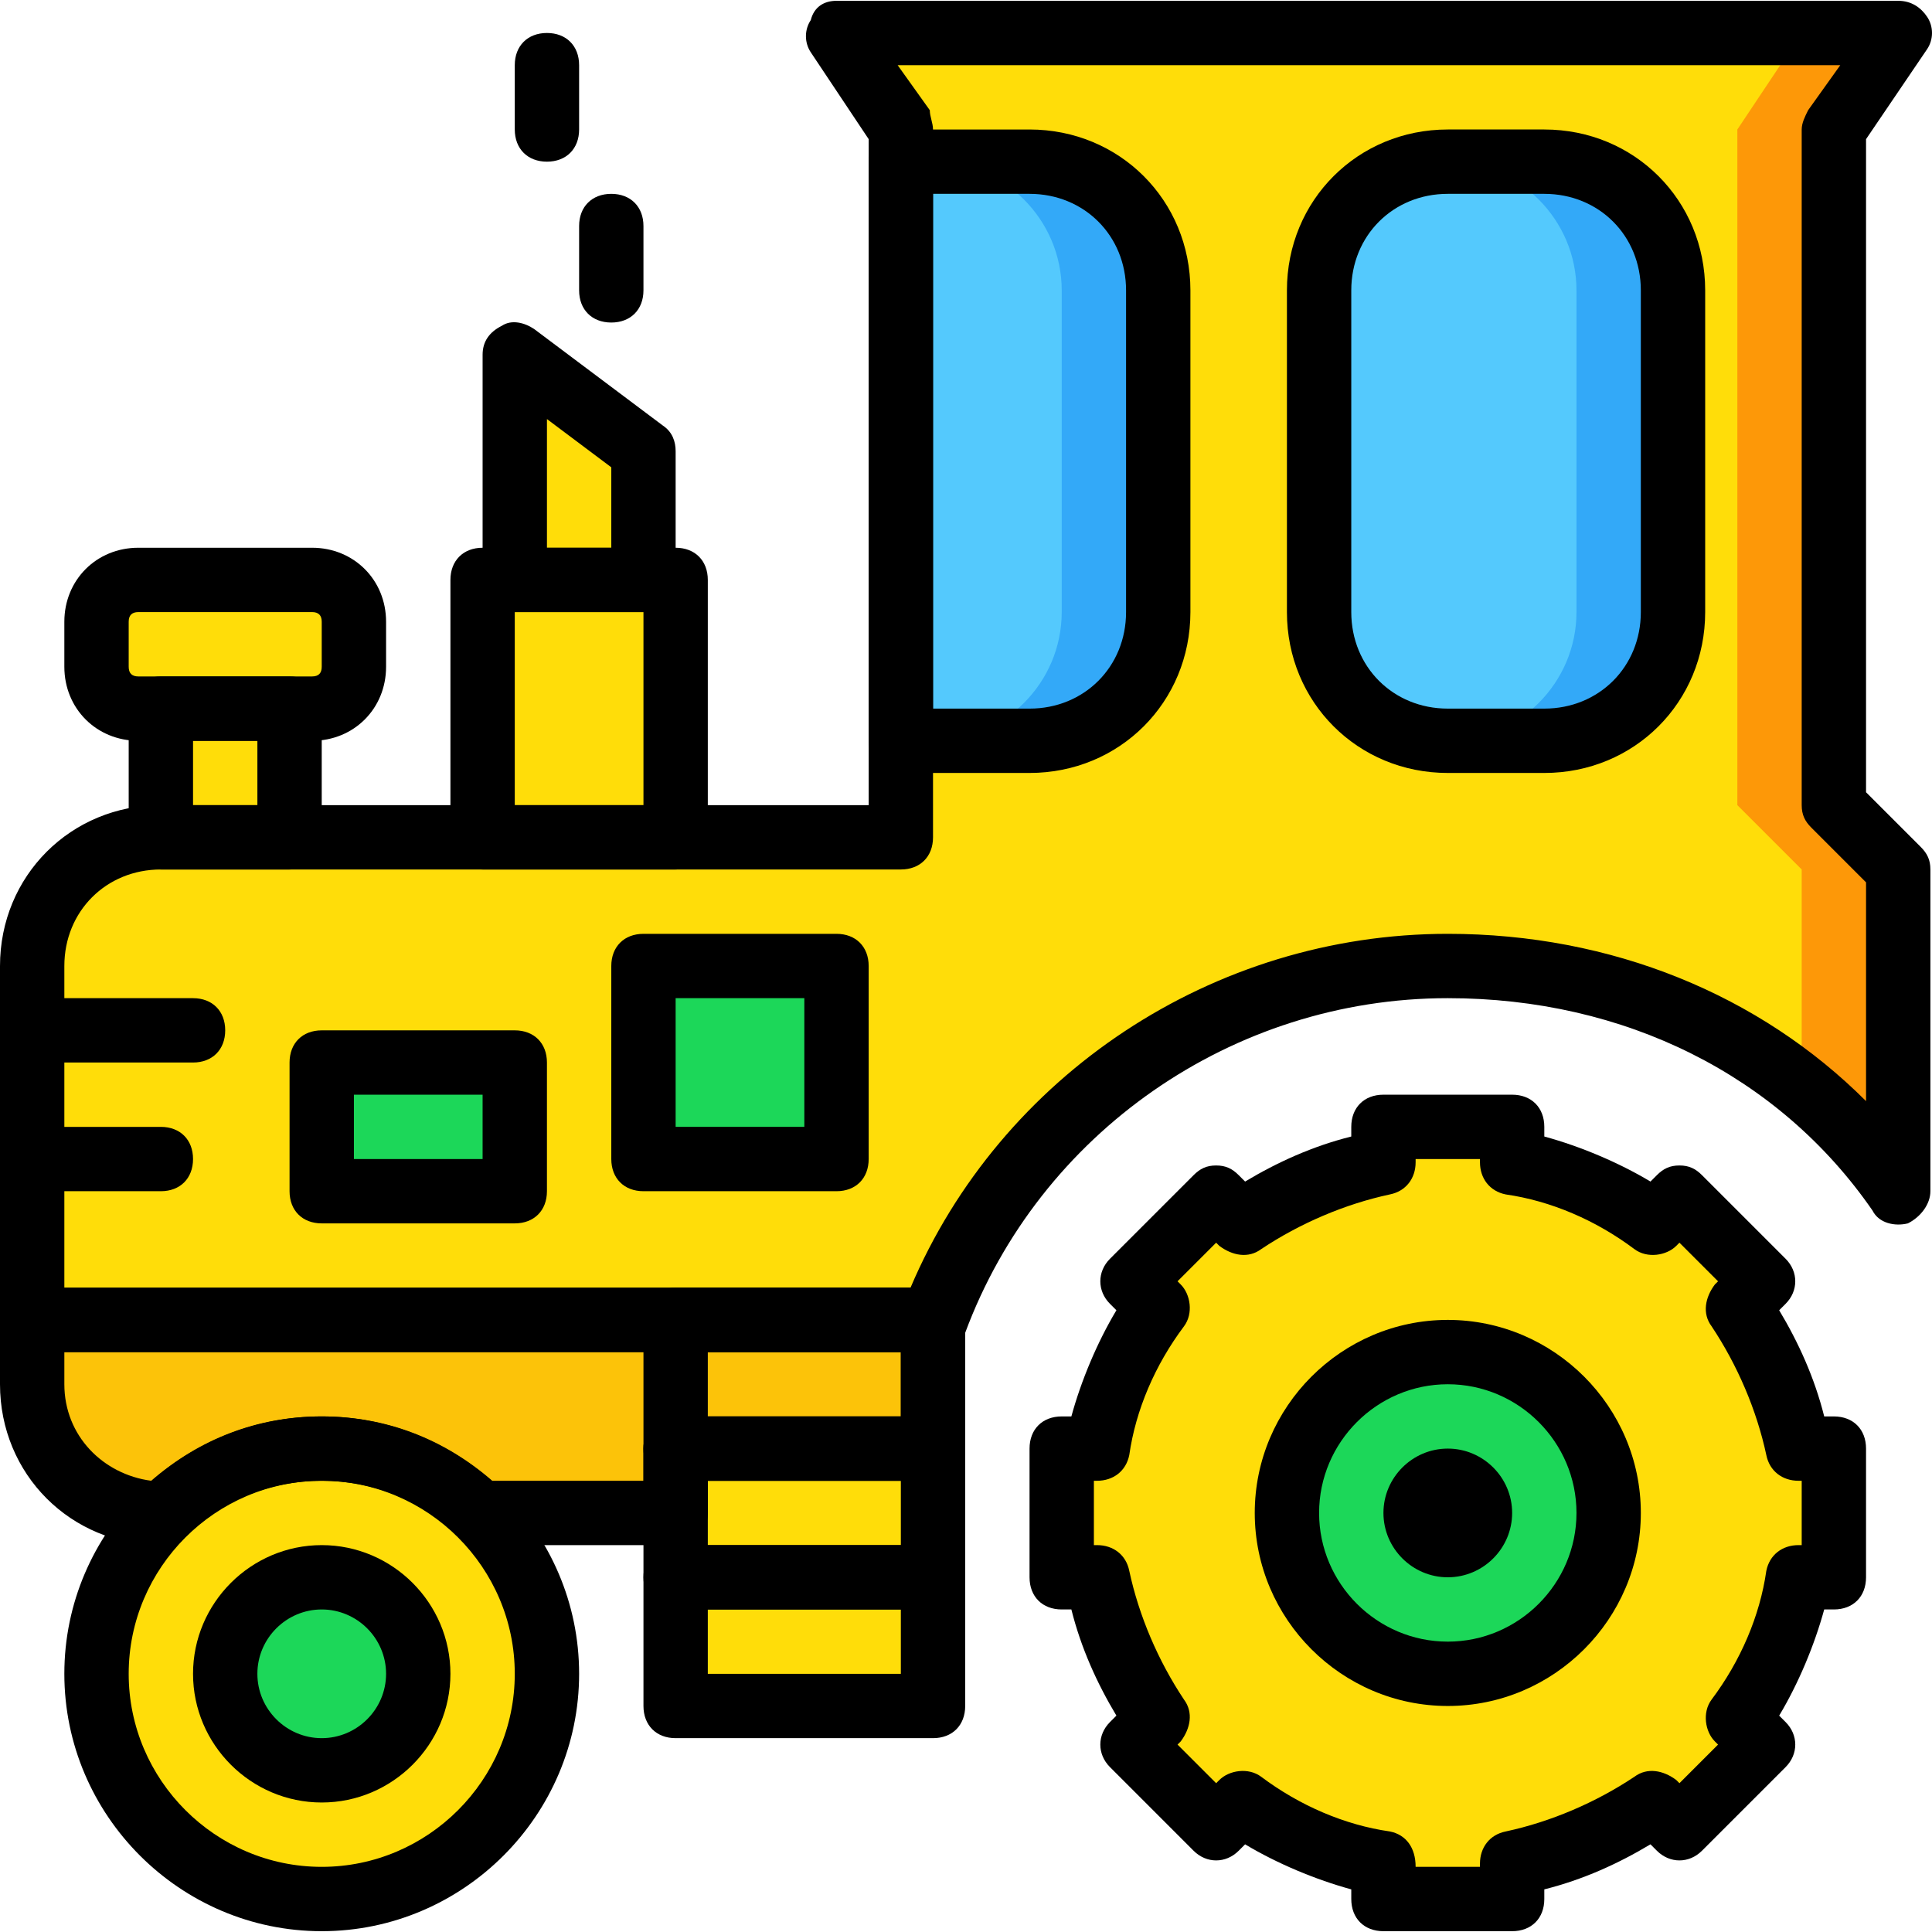
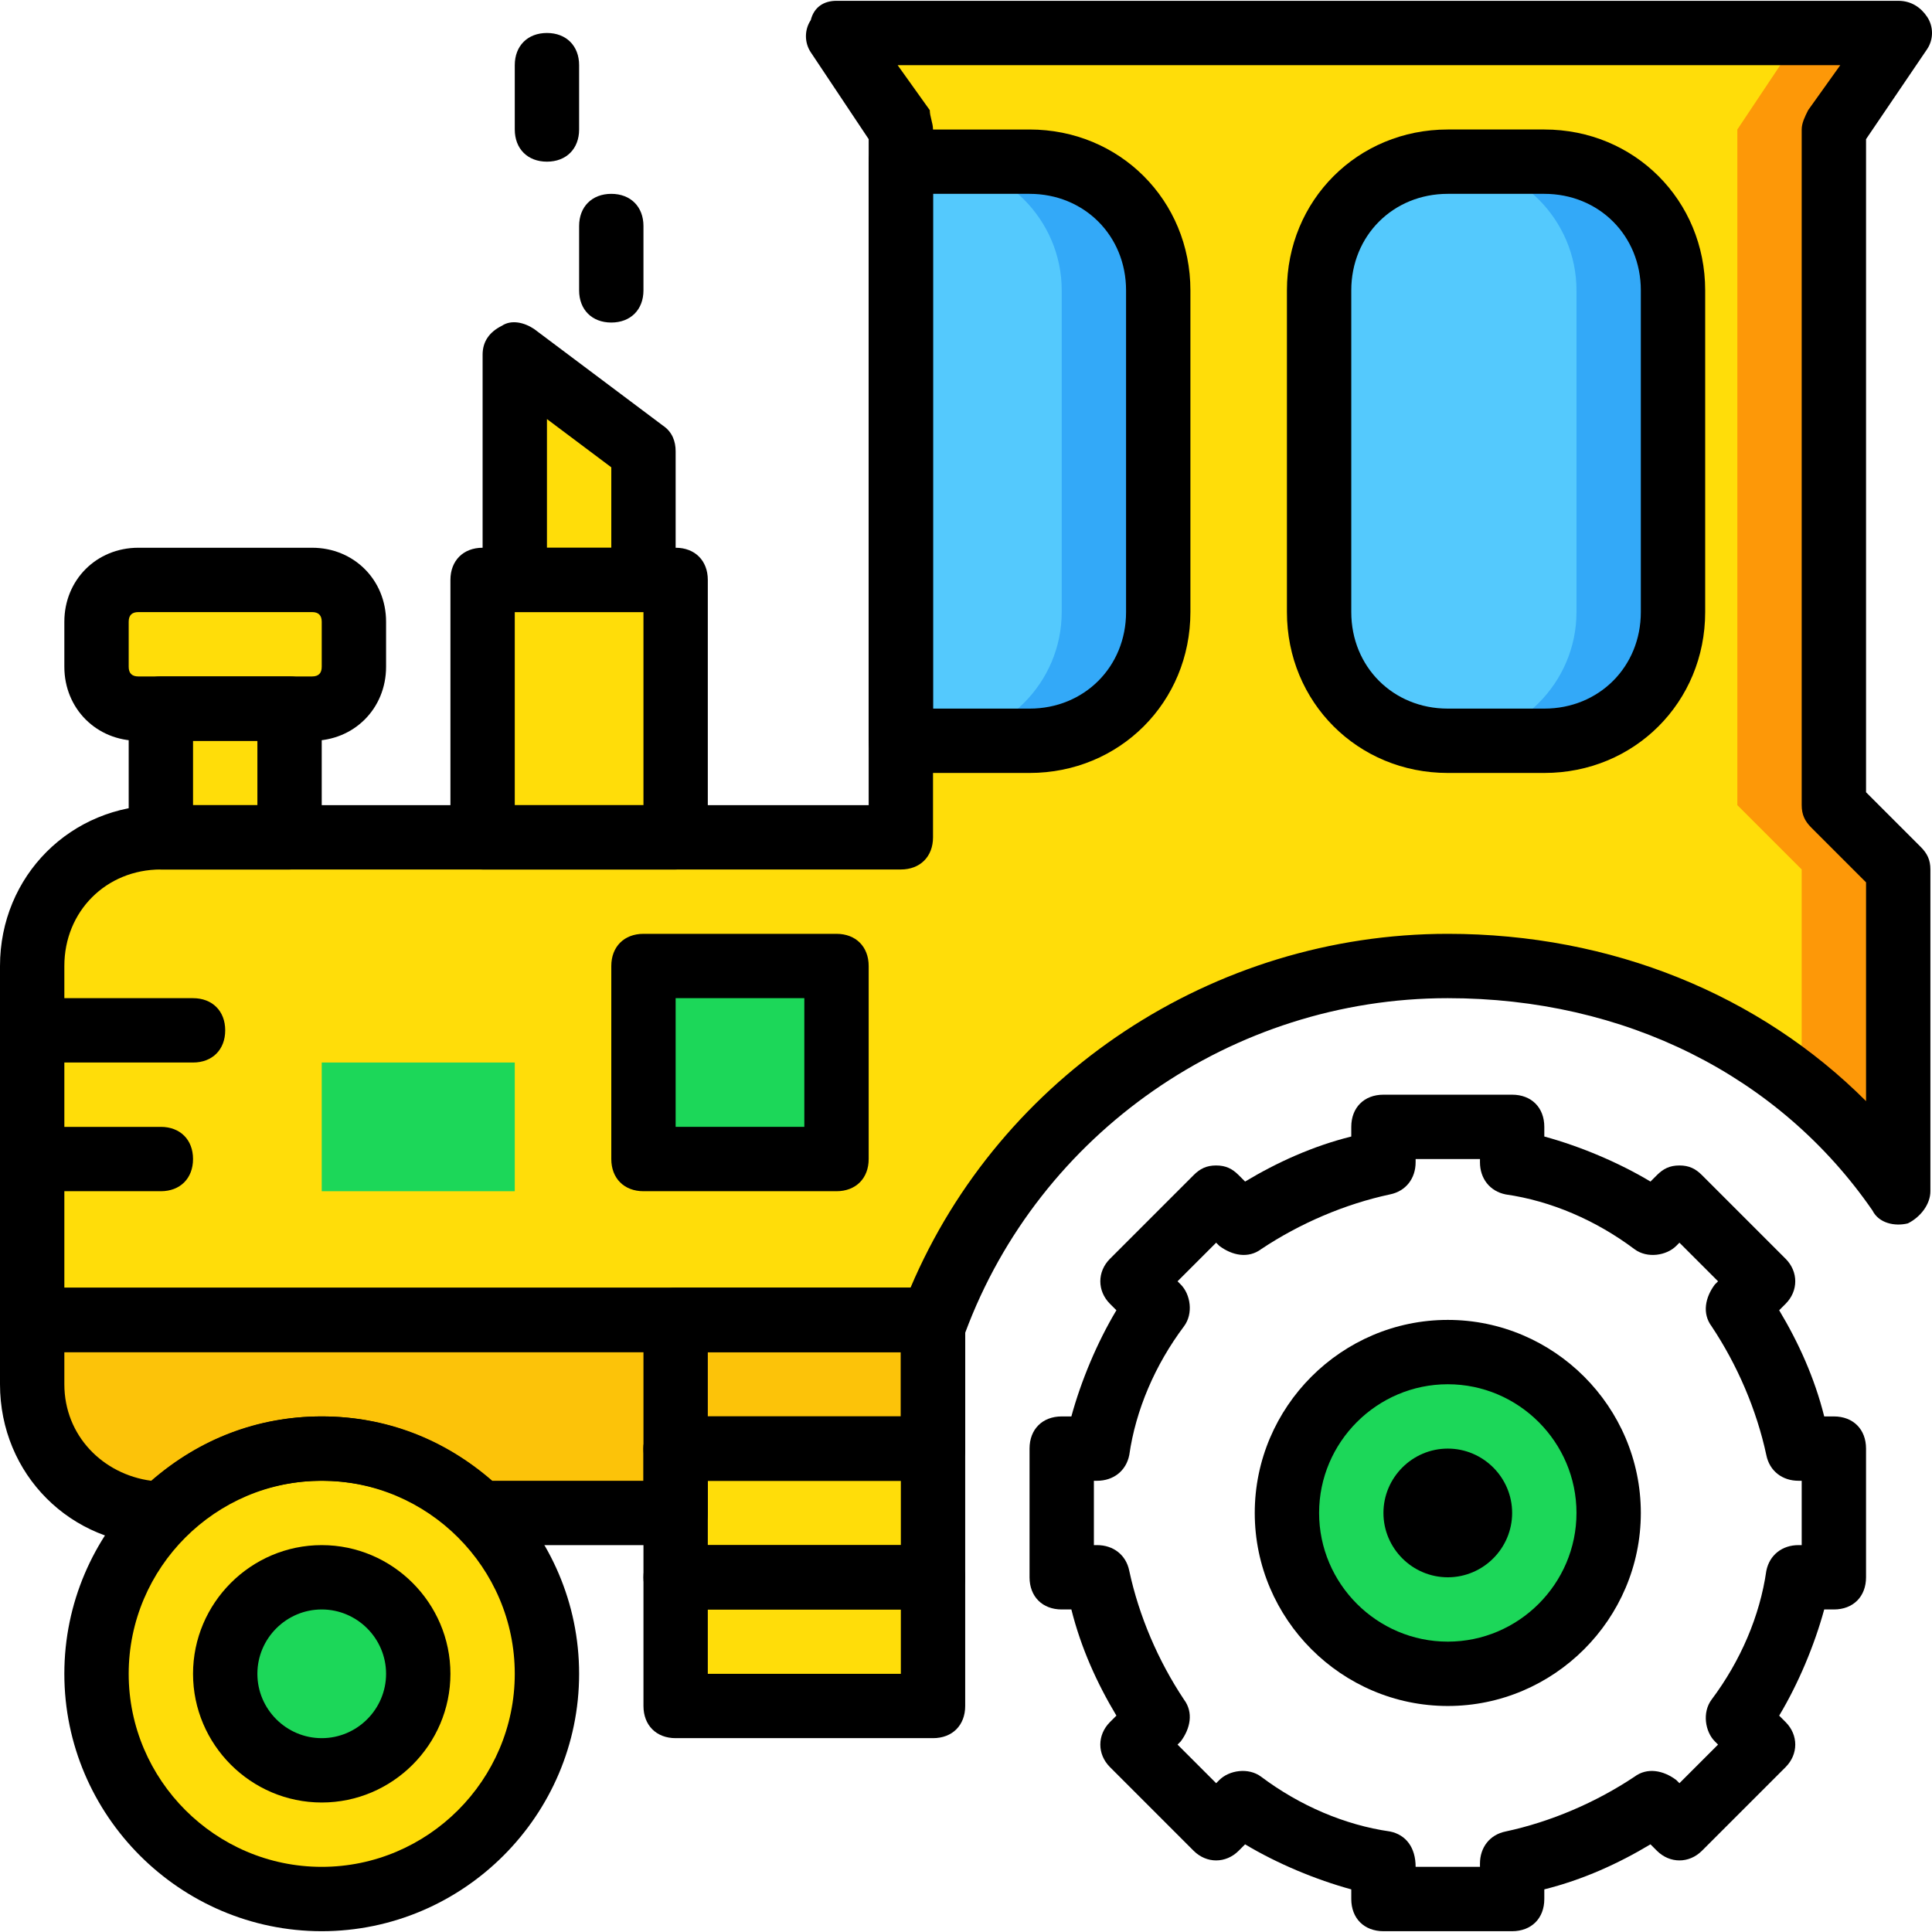
<svg xmlns="http://www.w3.org/2000/svg" height="800px" width="800px" version="1.1" id="Layer_1" viewBox="0 0 512.427 512.427" xml:space="preserve">
  <g transform="translate(0 1)">
    <g>
      <polygon style="fill:#FFDD09;" points="128,221.08 179.2,221.08 179.2,152.813 128,152.813   " />
      <polygon style="fill:#FFDD09;" points="170.667,152.813 136.533,152.813 136.533,93.08 170.667,118.68   " />
      <polygon style="fill:#FFDD09;" points="42.667,221.08 76.8,221.08 76.8,186.947 42.667,186.947   " />
      <path style="fill:#FFDD09;" d="M82.773,186.947h-46.08c-5.973,0-11.093-5.12-11.093-11.093v-11.947    c0-5.973,5.12-11.093,11.093-11.093h46.08c5.973,0,11.093,5.12,11.093,11.093v11.947    C93.867,181.827,88.747,186.947,82.773,186.947L82.773,186.947z" />
-       <path style="fill:#FFDD09;" d="M486.4,417.347v-34.133h-9.387c-2.56-12.8-7.68-26.453-16.213-37.547l6.827-6.827l-22.187-22.187    l-6.827,6.827c-11.093-7.68-24.747-13.653-37.547-16.213v-9.387h-34.133v9.387c-12.8,2.56-26.453,7.68-37.547,16.213l-6.827-6.827    l-22.187,22.187l6.827,6.827c-7.68,11.093-13.653,24.747-16.213,37.547H281.6v34.133h9.387c2.56,12.8,7.68,26.453,16.213,37.547    l-6.827,6.827l22.187,22.187l6.827-6.827c11.093,7.68,24.747,13.653,37.547,16.213v9.387h34.133v-9.387    c12.8-2.56,26.453-7.68,37.547-16.213l6.827,6.827l22.187-22.187l-6.827-6.827c7.68-11.093,13.653-24.747,16.213-37.547H486.4z" />
      <path style="fill:#FFDD09;" d="M145.067,442.947c0,33.28-26.453,59.733-59.733,59.733S25.6,476.227,25.6,442.947    s26.453-59.733,59.733-59.733S145.067,409.667,145.067,442.947" />
      <polygon style="fill:#FFDD09;" points="179.2,451.48 247.467,451.48 247.467,383.213 179.2,383.213   " />
    </g>
    <path style="fill:#FCC309;" d="M8.533,349.08v17.067c0,18.773,15.36,34.133,34.133,34.133h0.853   c11.093-10.24,25.6-17.067,41.813-17.067s30.72,6.827,41.813,17.067H179.2v-17.067h68.267V349.08H8.533z" />
    <g>
      <path style="fill:#FFDD09;" d="M503.467,314.947C477.013,277.4,433.493,255.213,384,255.213    c-62.293,0-116.053,39.253-136.533,93.867H8.533v-93.867c0-18.773,15.36-34.133,34.133-34.133h196.267V33.347l-17.067-25.6h281.6    l-17.067,25.6v179.2l17.067,17.067V314.947z" />
      <path style="fill:#FFDD09;" d="M68.267,221.08h-25.6c-18.773,0-34.133,15.36-34.133,34.133v93.867h25.6v-93.867    C34.133,236.44,49.493,221.08,68.267,221.08" />
    </g>
    <path style="fill:#FD9808;" d="M486.4,33.347l17.067-25.6h-25.6l-17.067,25.6v179.2l17.067,17.067v58.027   c9.387,7.68,18.773,17.067,25.6,27.307v-85.333L486.4,212.547V33.347z" />
    <g>
      <path style="fill:#1CD759;" d="M426.667,400.28c0,23.893-18.773,42.667-42.667,42.667c-23.893,0-42.667-18.773-42.667-42.667    s18.773-42.667,42.667-42.667C407.04,357.613,426.667,376.387,426.667,400.28" />
      <path style="fill:#1CD759;" d="M110.933,442.947c0,14.507-11.093,25.6-25.6,25.6s-25.6-11.093-25.6-25.6    c0-14.507,11.093-25.6,25.6-25.6S110.933,428.44,110.933,442.947" />
    </g>
    <path style="fill:#54C9FD;" d="M409.6,195.48H384c-18.773,0-34.133-15.36-34.133-34.133V76.013   c0-18.773,15.36-34.133,34.133-34.133h25.6c18.773,0,34.133,15.36,34.133,34.133v85.333   C443.733,180.12,428.373,195.48,409.6,195.48" />
    <path style="fill:#33A9F8;" d="M409.6,41.88H384c18.773,0,34.133,15.36,34.133,34.133v85.333c0,18.773-15.36,34.133-34.133,34.133   h25.6c18.773,0,34.133-15.36,34.133-34.133V76.013C443.733,57.24,428.373,41.88,409.6,41.88" />
    <g>
      <polygon style="fill:#1CD759;" points="170.667,306.413 221.867,306.413 221.867,255.213 170.667,255.213   " />
      <polygon style="fill:#1CD759;" points="85.333,314.947 136.533,314.947 136.533,280.813 85.333,280.813   " />
    </g>
    <path style="fill:#54C9FD;" d="M273.067,195.48h-34.133V41.88h34.133c18.773,0,34.133,15.36,34.133,34.133v85.333   C307.2,180.12,291.84,195.48,273.067,195.48" />
    <path style="fill:#33A9F8;" d="M273.067,41.88h-25.6c18.773,0,34.133,15.36,34.133,34.133v85.333   c0,18.773-15.36,34.133-34.133,34.133h25.6c18.773,0,34.133-15.36,34.133-34.133V76.013C307.2,57.24,291.84,41.88,273.067,41.88" />
    <path d="M179.2,229.613H128c-5.12,0-8.533-3.413-8.533-8.533v-68.267c0-5.12,3.413-8.533,8.533-8.533h51.2   c5.12,0,8.533,3.413,8.533,8.533v68.267C187.733,226.2,184.32,229.613,179.2,229.613z M136.533,212.547h34.133v-51.2h-34.133   V212.547z" />
    <path d="M170.667,161.347h-34.133c-5.12,0-8.533-3.413-8.533-8.533V93.08c0-3.413,1.707-5.973,5.12-7.68   c2.56-1.707,5.973-0.853,8.533,0.853l34.133,25.6c2.56,1.707,3.413,4.267,3.413,6.827v34.133   C179.2,157.933,175.787,161.347,170.667,161.347z M145.067,144.28h17.067v-21.333l-17.067-12.8V144.28z" />
    <path d="M401.067,511.213h-34.133c-5.12,0-8.533-3.413-8.533-8.533v-2.56c-9.387-2.56-19.627-6.827-28.16-11.947l-1.707,1.707   c-3.413,3.413-8.533,3.413-11.947,0L294.4,467.693c-3.413-3.413-3.413-8.533,0-11.947l1.707-1.707   c-5.12-8.533-9.387-17.92-11.947-28.16h-2.56c-5.12,0-8.533-3.413-8.533-8.533v-34.133c0-5.12,3.413-8.533,8.533-8.533h2.56   c2.56-9.387,6.827-19.627,11.947-28.16l-1.707-1.707c-3.413-3.413-3.413-8.533,0-11.947l22.187-22.187   c1.707-1.707,3.413-2.56,5.973-2.56l0,0c2.56,0,4.267,0.853,5.973,2.56l1.707,1.707c8.533-5.12,17.92-9.387,28.16-11.947v-2.56   c0-5.12,3.413-8.533,8.533-8.533h34.133c5.12,0,8.533,3.413,8.533,8.533v2.56c9.387,2.56,19.627,6.827,28.16,11.947l1.707-1.707   c1.707-1.707,3.413-2.56,5.973-2.56l0,0c2.56,0,4.267,0.853,5.973,2.56l22.187,22.187c3.413,3.413,3.413,8.533,0,11.947   l-1.707,1.707c5.12,8.533,9.387,17.92,11.947,28.16h2.56c5.12,0,8.533,3.413,8.533,8.533v34.133c0,5.12-3.413,8.533-8.533,8.533   h-2.56c-2.56,9.387-6.827,19.627-11.947,28.16l1.707,1.707c3.413,3.413,3.413,8.533,0,11.947l-22.187,22.187   c-3.413,3.413-8.533,3.413-11.947,0l-1.707-1.707c-8.533,5.12-17.92,9.387-28.16,11.947v2.56   C409.6,507.8,406.187,511.213,401.067,511.213z M375.467,494.147h17.067v-0.853c0-4.267,2.56-7.68,6.827-8.533   c11.947-2.56,23.893-7.68,34.133-14.507c3.413-2.56,7.68-1.707,11.093,0.853l0.853,0.853l10.24-10.24l-0.853-0.853   c-2.56-2.56-3.413-7.68-0.853-11.093c7.68-10.24,12.8-22.187,14.507-34.133c0.853-4.267,4.267-6.827,8.533-6.827h0.853v-17.067   h-0.853c-4.267,0-7.68-2.56-8.533-6.827c-2.56-11.947-7.68-23.893-14.507-34.133c-2.56-3.413-1.707-7.68,0.853-11.093l0.853-0.853   l-10.24-10.24l-0.853,0.853c-2.56,2.56-7.68,3.413-11.093,0.853c-10.24-7.68-22.187-12.8-34.133-14.507   c-4.267-0.853-6.827-4.267-6.827-8.533v-0.853h-17.067v0.853c0,4.267-2.56,7.68-6.827,8.533   c-11.947,2.56-23.893,7.68-34.133,14.507c-3.413,2.56-7.68,1.707-11.093-0.853l-0.853-0.853l-10.24,10.24l0.853,0.853   c2.56,2.56,3.413,7.68,0.853,11.093c-7.68,10.24-12.8,22.187-14.507,34.133c-0.853,4.267-4.267,6.827-8.533,6.827h-0.853v17.067   h0.853c4.267,0,7.68,2.56,8.533,6.827c2.56,11.947,7.68,23.893,14.507,34.133c2.56,3.413,1.707,7.68-0.853,11.093l-0.853,0.853   l10.24,10.24l0.853-0.853c2.56-2.56,7.68-3.413,11.093-0.853c10.24,7.68,22.187,12.8,34.133,14.507   C372.907,485.613,375.467,489.027,375.467,494.147L375.467,494.147z" />
    <path d="M384,451.48c-28.16,0-51.2-23.04-51.2-51.2s23.04-51.2,51.2-51.2c28.16,0,51.2,23.04,51.2,51.2S412.16,451.48,384,451.48z    M384,366.147c-18.773,0-34.133,15.36-34.133,34.133s15.36,34.133,34.133,34.133c18.773,0,34.133-15.36,34.133-34.133   S402.773,366.147,384,366.147z" />
    <path d="M401.067,400.28c0,9.387-7.68,17.067-17.067,17.067s-17.067-7.68-17.067-17.067s7.68-17.067,17.067-17.067   S401.067,390.893,401.067,400.28" />
    <path d="M85.333,477.08c-18.773,0-34.133-15.36-34.133-34.133c0-18.773,15.36-34.133,34.133-34.133s34.133,15.36,34.133,34.133   C119.467,461.72,104.107,477.08,85.333,477.08z M85.333,425.88c-9.387,0-17.067,7.68-17.067,17.067   c0,9.387,7.68,17.067,17.067,17.067s17.067-7.68,17.067-17.067C102.4,433.56,94.72,425.88,85.333,425.88z" />
    <path d="M409.6,204.013H384c-23.893,0-42.667-18.773-42.667-42.667V76.013c0-23.893,18.773-42.667,42.667-42.667h25.6   c23.893,0,42.667,18.773,42.667,42.667v85.333C452.267,185.24,433.493,204.013,409.6,204.013z M384,50.413   c-14.507,0-25.6,11.093-25.6,25.6v85.333c0,14.507,11.093,25.6,25.6,25.6h25.6c14.507,0,25.6-11.093,25.6-25.6V76.013   c0-14.507-11.093-25.6-25.6-25.6H384z" />
    <path d="M162.133,84.547c-5.12,0-8.533-3.413-8.533-8.533V58.947c0-5.12,3.413-8.533,8.533-8.533c5.12,0,8.533,3.413,8.533,8.533   v17.067C170.667,81.133,167.253,84.547,162.133,84.547z" />
    <path d="M145.067,41.88c-5.12,0-8.533-3.413-8.533-8.533V16.28c0-5.12,3.413-8.533,8.533-8.533c5.12,0,8.533,3.413,8.533,8.533   v17.067C153.6,38.467,150.187,41.88,145.067,41.88z" />
    <path d="M85.333,511.213c-37.547,0-68.267-30.72-68.267-68.267s30.72-68.267,68.267-68.267S153.6,405.4,153.6,442.947   S122.88,511.213,85.333,511.213z M85.333,391.747c-28.16,0-51.2,23.04-51.2,51.2c0,28.16,23.04,51.2,51.2,51.2   s51.2-23.04,51.2-51.2C136.533,414.787,113.493,391.747,85.333,391.747z" />
    <path d="M247.467,357.613H8.533C3.413,357.613,0,354.2,0,349.08v-93.867c0-23.893,18.773-42.667,42.667-42.667H230.4V35.907   l-15.36-23.04c-1.707-2.56-1.707-5.973,0-8.533c0.853-3.413,3.413-5.12,6.827-5.12h281.6c3.413,0,5.973,1.707,7.68,4.267   c1.707,2.56,1.707,5.973,0,8.533l-16.213,23.893v173.227l14.507,14.507c1.707,1.707,2.56,3.413,2.56,5.973v85.333   c0,3.413-2.56,6.827-5.973,8.533c-3.413,0.853-7.68,0-9.387-3.413c-24.747-35.84-65.707-56.32-112.64-56.32   c-57.173,0-108.373,35.84-128,88.747C254.293,355.053,250.88,357.613,247.467,357.613z M17.067,340.547h224.427   c23.893-56.32,80.213-93.867,142.507-93.867c43.52,0,82.773,16.213,110.933,44.373v-58.027l-14.507-14.507   c-1.707-1.707-2.56-3.413-2.56-5.973v-179.2c0-1.707,0.853-3.413,1.707-5.12l8.533-11.947H238.08l8.533,11.947   c0,1.707,0.853,3.413,0.853,5.12V221.08c0,5.12-3.413,8.533-8.533,8.533H42.667c-14.507,0-25.6,11.093-25.6,25.6V340.547z" />
    <path d="M76.8,229.613H42.667c-5.12,0-8.533-3.413-8.533-8.533v-34.133c0-5.12,3.413-8.533,8.533-8.533H76.8   c5.12,0,8.533,3.413,8.533,8.533v34.133C85.333,226.2,81.92,229.613,76.8,229.613z M51.2,212.547h17.067V195.48H51.2V212.547z" />
    <path d="M82.773,195.48h-46.08c-11.093,0-19.627-8.533-19.627-19.627v-11.947c0-11.093,8.533-19.627,19.627-19.627h46.08   c11.093,0,19.627,8.533,19.627,19.627v11.947C102.4,186.947,93.867,195.48,82.773,195.48z M36.693,161.347   c-1.707,0-2.56,0.853-2.56,2.56v11.947c0,1.707,0.853,2.56,2.56,2.56h46.08c1.707,0,2.56-0.853,2.56-2.56v-11.947   c0-1.707-0.853-2.56-2.56-2.56L36.693,161.347L36.693,161.347z" />
    <path d="M179.2,408.813h-52.053c-2.56,0-4.267-0.853-5.973-2.56c-9.387-9.387-22.187-14.507-35.84-14.507   s-26.453,5.12-35.84,14.507c-1.707,1.707-3.413,2.56-5.973,2.56h-0.853C18.773,408.813,0,390.04,0,366.147V349.08   c0-5.12,3.413-8.533,8.533-8.533h238.933c5.12,0,8.533,3.413,8.533,8.533v34.133c0,5.12-3.413,8.533-8.533,8.533h-59.733v8.533   C187.733,405.4,184.32,408.813,179.2,408.813z M130.56,391.747h40.107v-8.533c0-5.12,3.413-8.533,8.533-8.533h59.733v-17.067   H17.067v8.533c0,13.653,10.24,23.893,23.04,25.6c12.8-11.093,28.16-17.067,45.227-17.067S117.76,380.653,130.56,391.747z" />
    <path d="M51.2,280.813H8.533C3.413,280.813,0,277.4,0,272.28s3.413-8.533,8.533-8.533H51.2c5.12,0,8.533,3.413,8.533,8.533   S56.32,280.813,51.2,280.813z" />
    <path d="M42.667,314.947H8.533c-5.12,0-8.533-3.413-8.533-8.533s3.413-8.533,8.533-8.533h34.133c5.12,0,8.533,3.413,8.533,8.533   S47.787,314.947,42.667,314.947z" />
    <path d="M221.867,314.947h-51.2c-5.12,0-8.533-3.413-8.533-8.533v-51.2c0-5.12,3.413-8.533,8.533-8.533h51.2   c5.12,0,8.533,3.413,8.533,8.533v51.2C230.4,311.533,226.987,314.947,221.867,314.947z M179.2,297.88h34.133v-34.133H179.2V297.88z   " />
-     <path d="M136.533,323.48h-51.2c-5.12,0-8.533-3.413-8.533-8.533v-34.133c0-5.12,3.413-8.533,8.533-8.533h51.2   c5.12,0,8.533,3.413,8.533,8.533v34.133C145.067,320.067,141.653,323.48,136.533,323.48z M93.867,306.413H128v-17.067H93.867   V306.413z" />
    <path d="M247.467,425.88H179.2c-5.12,0-8.533-3.413-8.533-8.533v-34.133c0-5.12,3.413-8.533,8.533-8.533h68.267   c5.12,0,8.533,3.413,8.533,8.533v34.133C256,422.467,252.587,425.88,247.467,425.88z M187.733,408.813h51.2v-17.067h-51.2V408.813z   " />
    <path d="M247.467,460.013H179.2c-5.12,0-8.533-3.413-8.533-8.533v-34.133c0-5.12,3.413-8.533,8.533-8.533h68.267   c5.12,0,8.533,3.413,8.533,8.533v34.133C256,456.6,252.587,460.013,247.467,460.013z M187.733,442.947h51.2V425.88h-51.2V442.947z" />
    <path d="M247.467,391.747H179.2c-5.12,0-8.533-3.413-8.533-8.533V349.08c0-5.12,3.413-8.533,8.533-8.533h68.267   c5.12,0,8.533,3.413,8.533,8.533v34.133C256,388.333,252.587,391.747,247.467,391.747z M187.733,374.68h51.2v-17.067h-51.2V374.68z   " />
    <path d="M273.067,204.013h-34.133c-5.12,0-8.533-3.413-8.533-8.533V41.88c0-5.12,3.413-8.533,8.533-8.533h34.133   c23.893,0,42.667,18.773,42.667,42.667v85.333C315.733,185.24,296.96,204.013,273.067,204.013z M247.467,186.947h25.6   c14.507,0,25.6-11.093,25.6-25.6V76.013c0-14.507-11.093-25.6-25.6-25.6h-25.6V186.947z" />
  </g>
</svg>